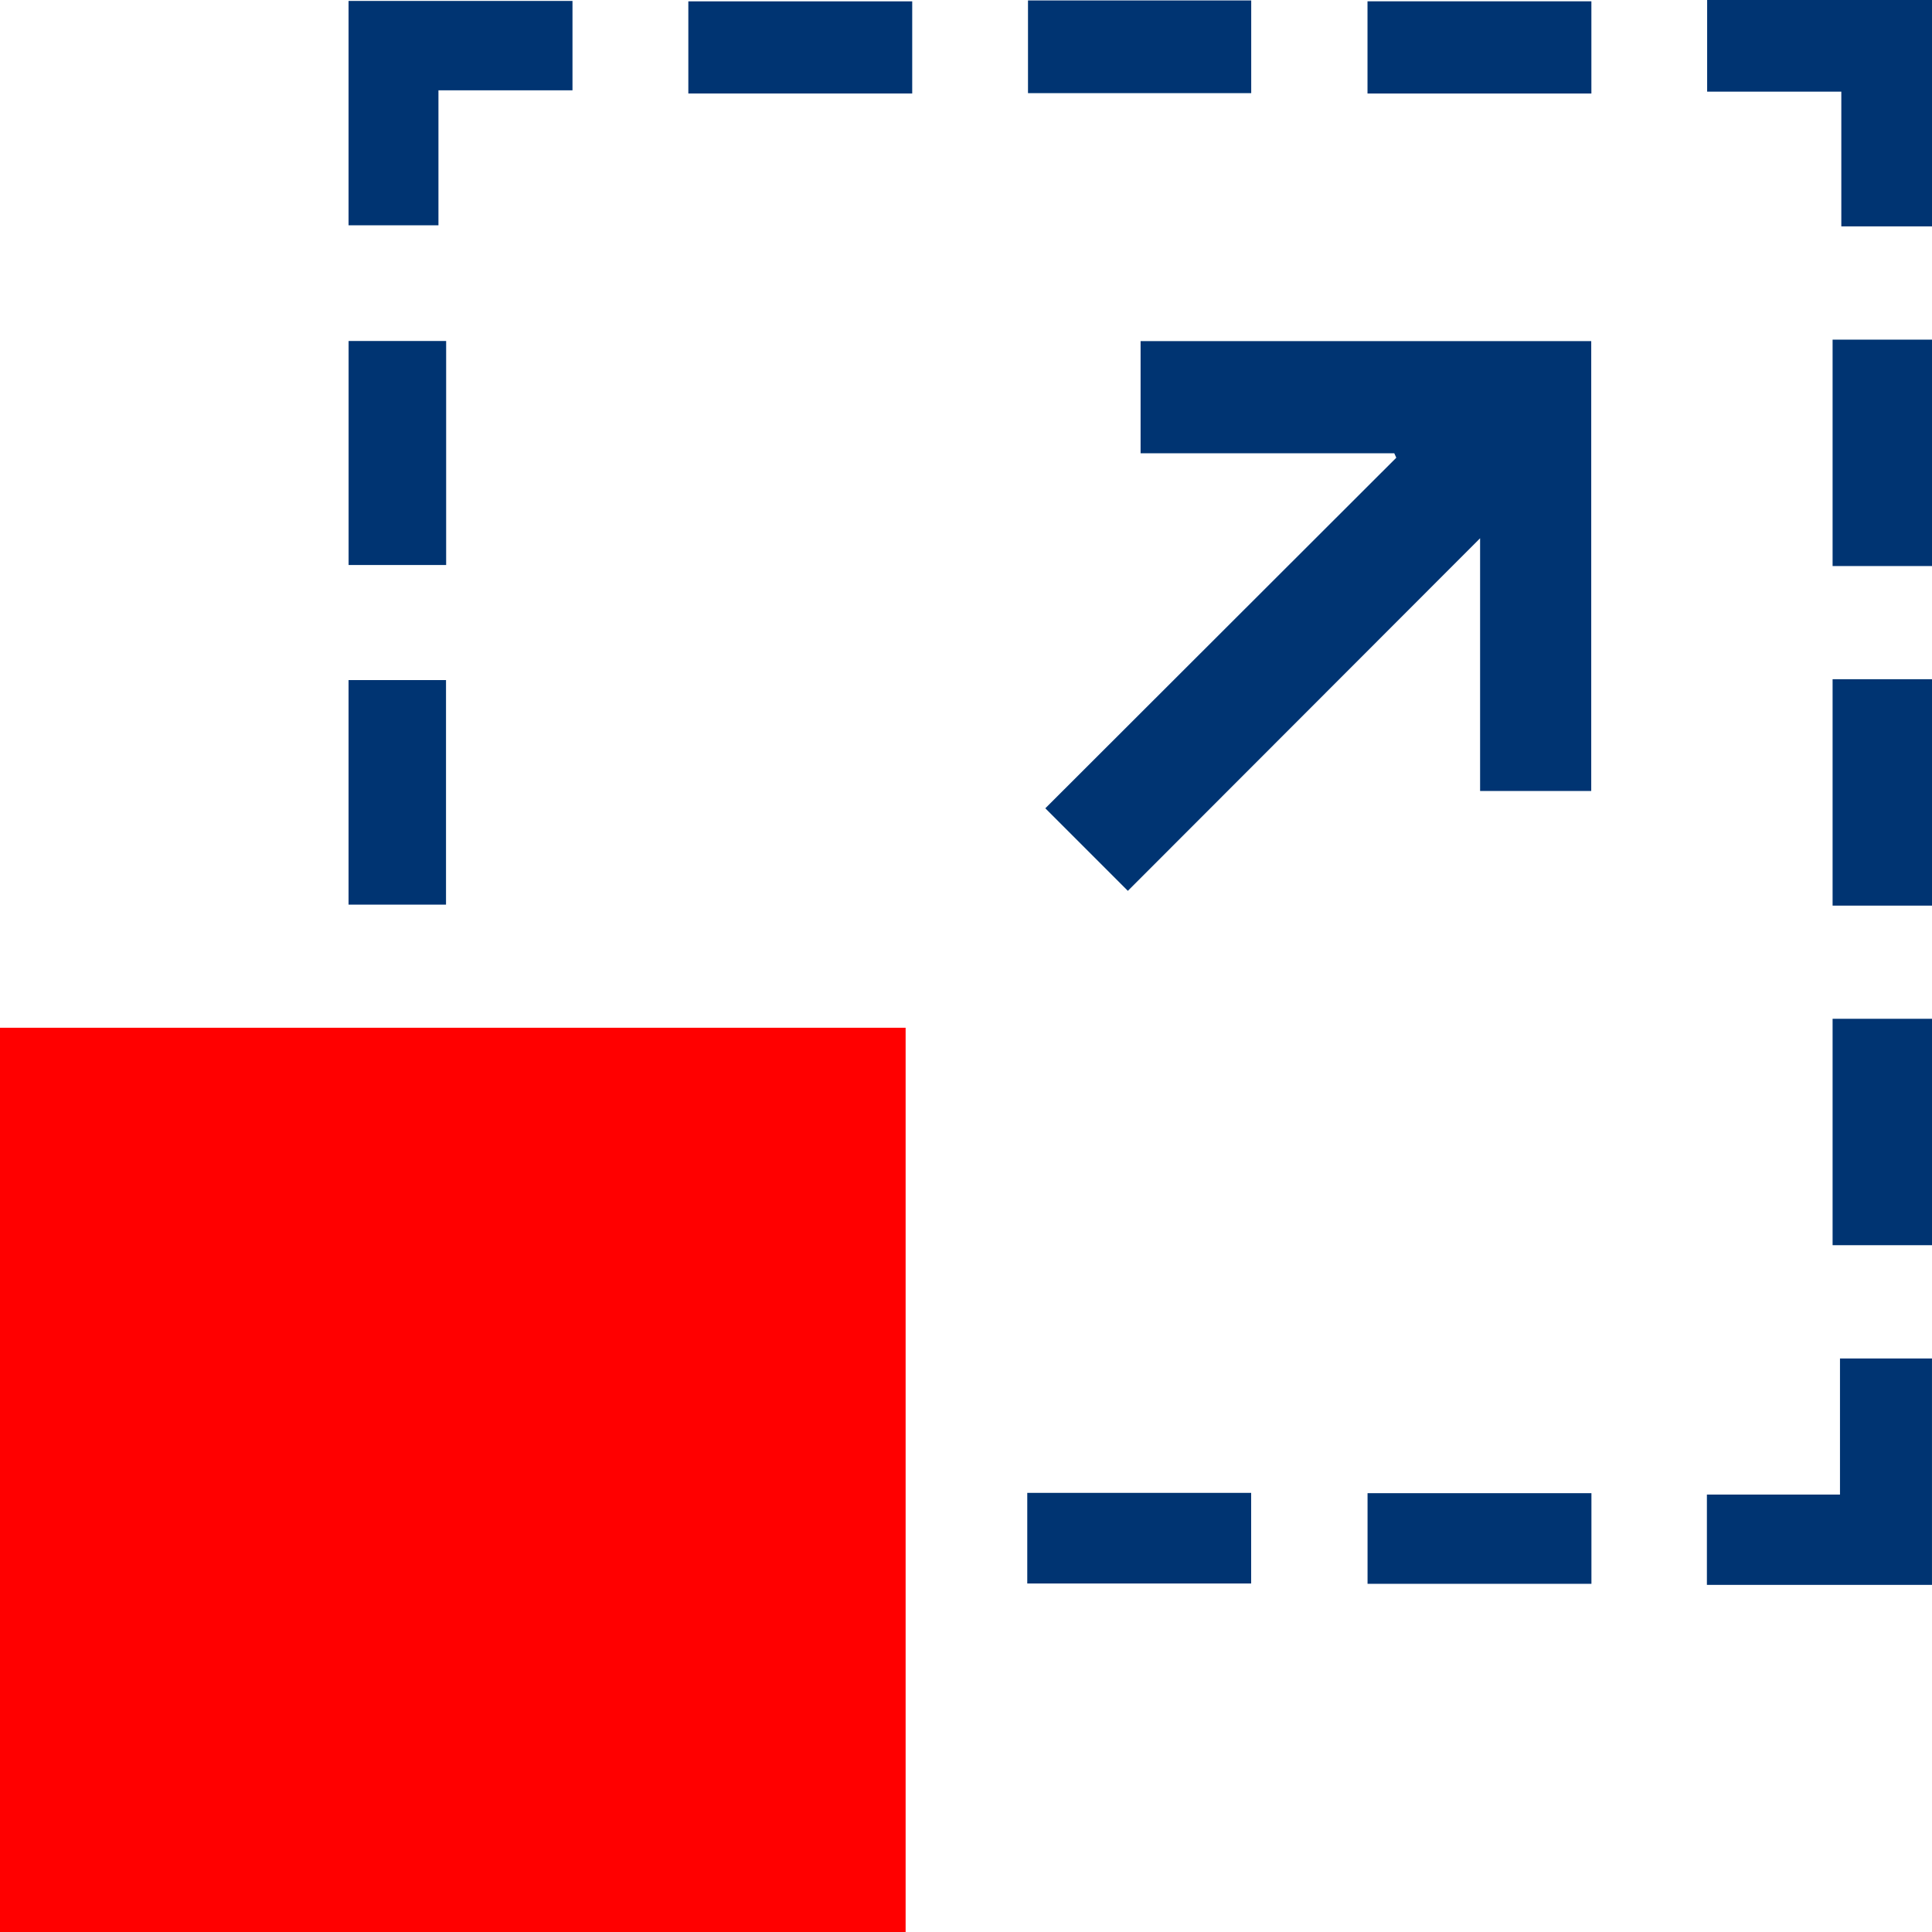
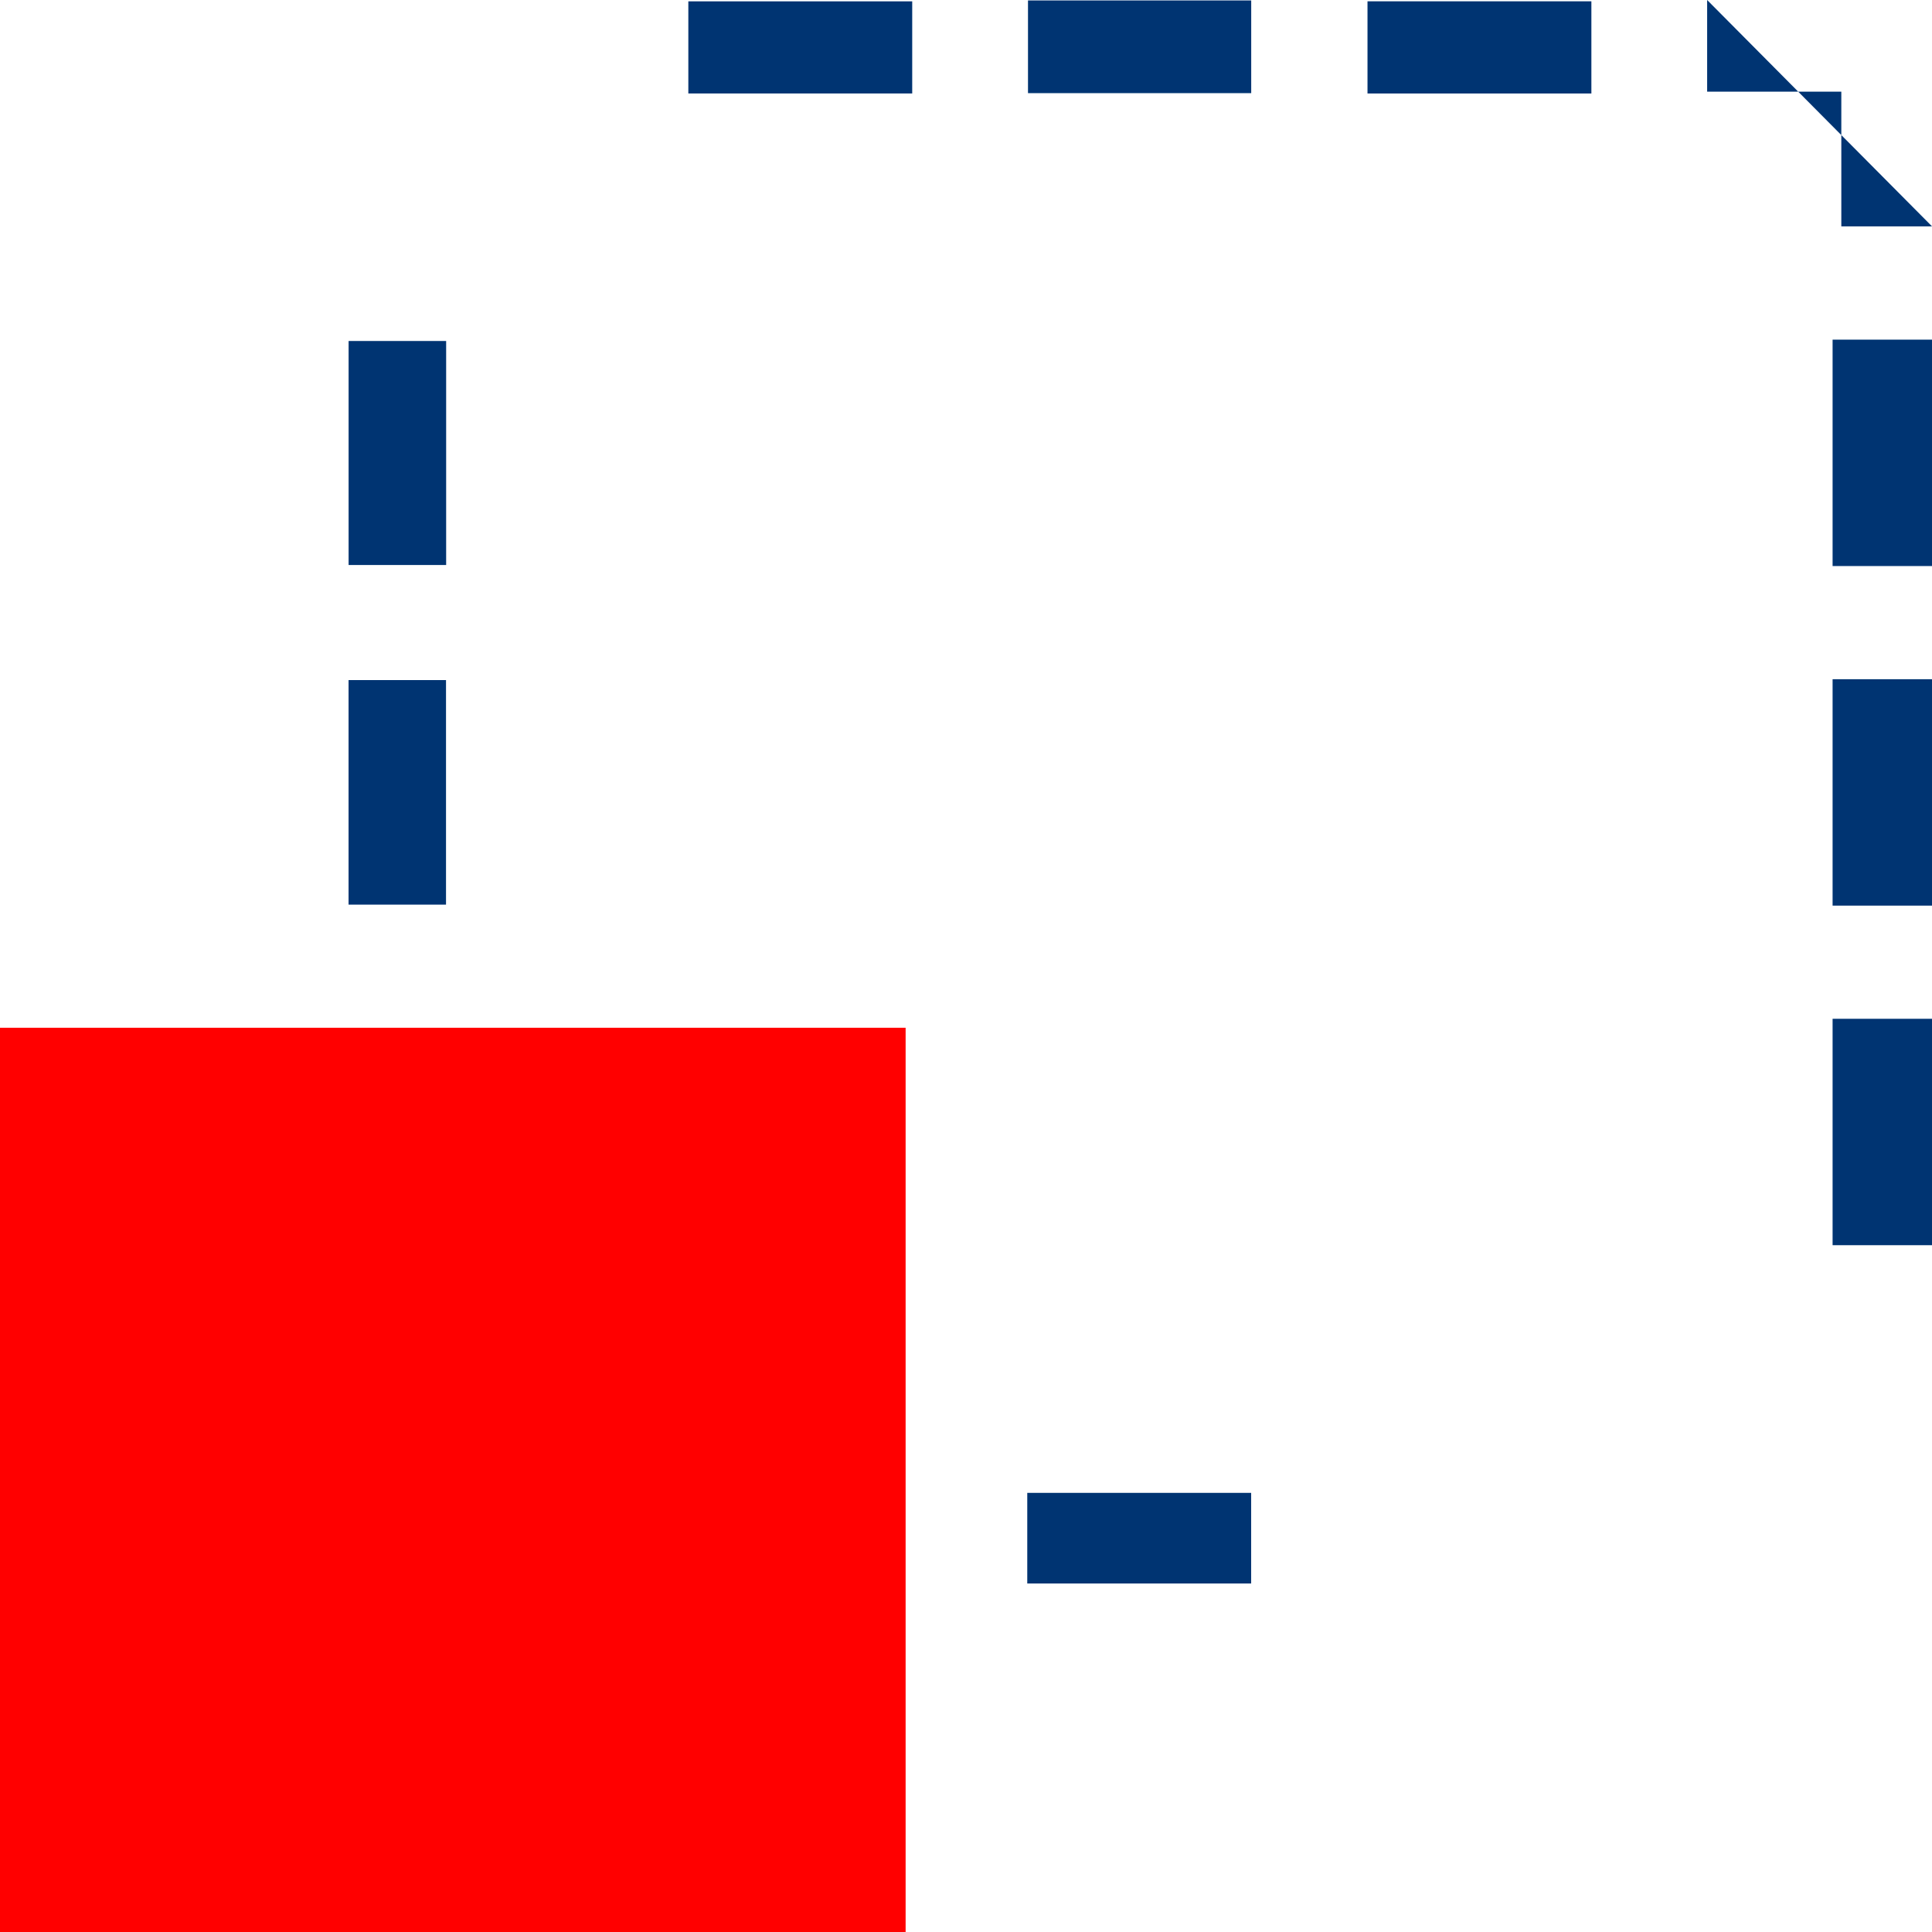
<svg xmlns="http://www.w3.org/2000/svg" id="productivity-1" width="87.305" height="87.305" viewBox="0 0 87.305 87.305">
  <rect id="Rectangle_2166" data-name="Rectangle 2166" width="40.924" height="40.862" transform="translate(0 46.443)" fill="red" />
-   <path id="Path_3922" data-name="Path 3922" d="M451.527,0V4.142h6.063v6.089h4.1V0Z" transform="translate(-374.383)" fill="#003472" />
-   <path id="Path_3923" data-name="Path 3923" d="M457.479,359.3v6.15h-6.014v4.081h10.171V359.3Z" transform="translate(-374.332 -297.912)" fill="#003472" />
+   <path id="Path_3922" data-name="Path 3922" d="M451.527,0V4.142h6.063v6.089h4.1Z" transform="translate(-374.383)" fill="#003472" />
  <rect id="Rectangle_2167" data-name="Rectangle 2167" width="4.492" height="10.231" transform="translate(82.813 15.348)" fill="#003472" />
  <rect id="Rectangle_2168" data-name="Rectangle 2168" width="4.492" height="10.231" transform="translate(82.813 30.693)" fill="#003472" />
  <rect id="Rectangle_2169" data-name="Rectangle 2169" width="4.492" height="10.231" transform="translate(82.813 46.038)" fill="#003472" />
  <g id="Group_13575" data-name="Group 13575" transform="translate(1.673 1.02)">
    <g id="Group_13597" data-name="Group 13597" transform="translate(0)">
-       <path id="Path_3924" data-name="Path 3924" d="M280.211,115.043l-3.73-3.731,15.86-15.842-.091-.2H280.786V90.2h20.364v20.33h-5.022V99.109l-15.918,15.934" transform="translate(-230.917 -75.806)" fill="#003472" />
-       <path id="Path_3925" data-name="Path 3925" d="M92.2.252h10.119V4.29H96.262v6.1H92.2Z" transform="translate(-78.122 -1.229)" fill="#003472" />
      <rect id="Rectangle_2170" data-name="Rectangle 2170" width="10.117" height="4.163" transform="translate(29.432 -0.959)" fill="#003472" />
      <rect id="Rectangle_2171" data-name="Rectangle 2171" width="10.087" height="4.189" transform="translate(44.781 -1)" fill="#003472" />
      <rect id="Rectangle_2172" data-name="Rectangle 2172" width="10.117" height="4.166" transform="translate(60.123 -0.961)" fill="#003472" />
      <rect id="Rectangle_2173" data-name="Rectangle 2173" width="4.408" height="10.123" transform="translate(14.08 14.389)" fill="#003472" />
      <rect id="Rectangle_2174" data-name="Rectangle 2174" width="4.404" height="10.147" transform="translate(14.078 29.712)" fill="#003472" />
      <rect id="Rectangle_2175" data-name="Rectangle 2175" width="10.117" height="4.095" transform="translate(44.748 66.441)" fill="#003472" />
-       <rect id="Rectangle_2176" data-name="Rectangle 2176" width="10.117" height="4.096" transform="translate(60.125 66.455)" fill="#003472" />
    </g>
  </g>
</svg>